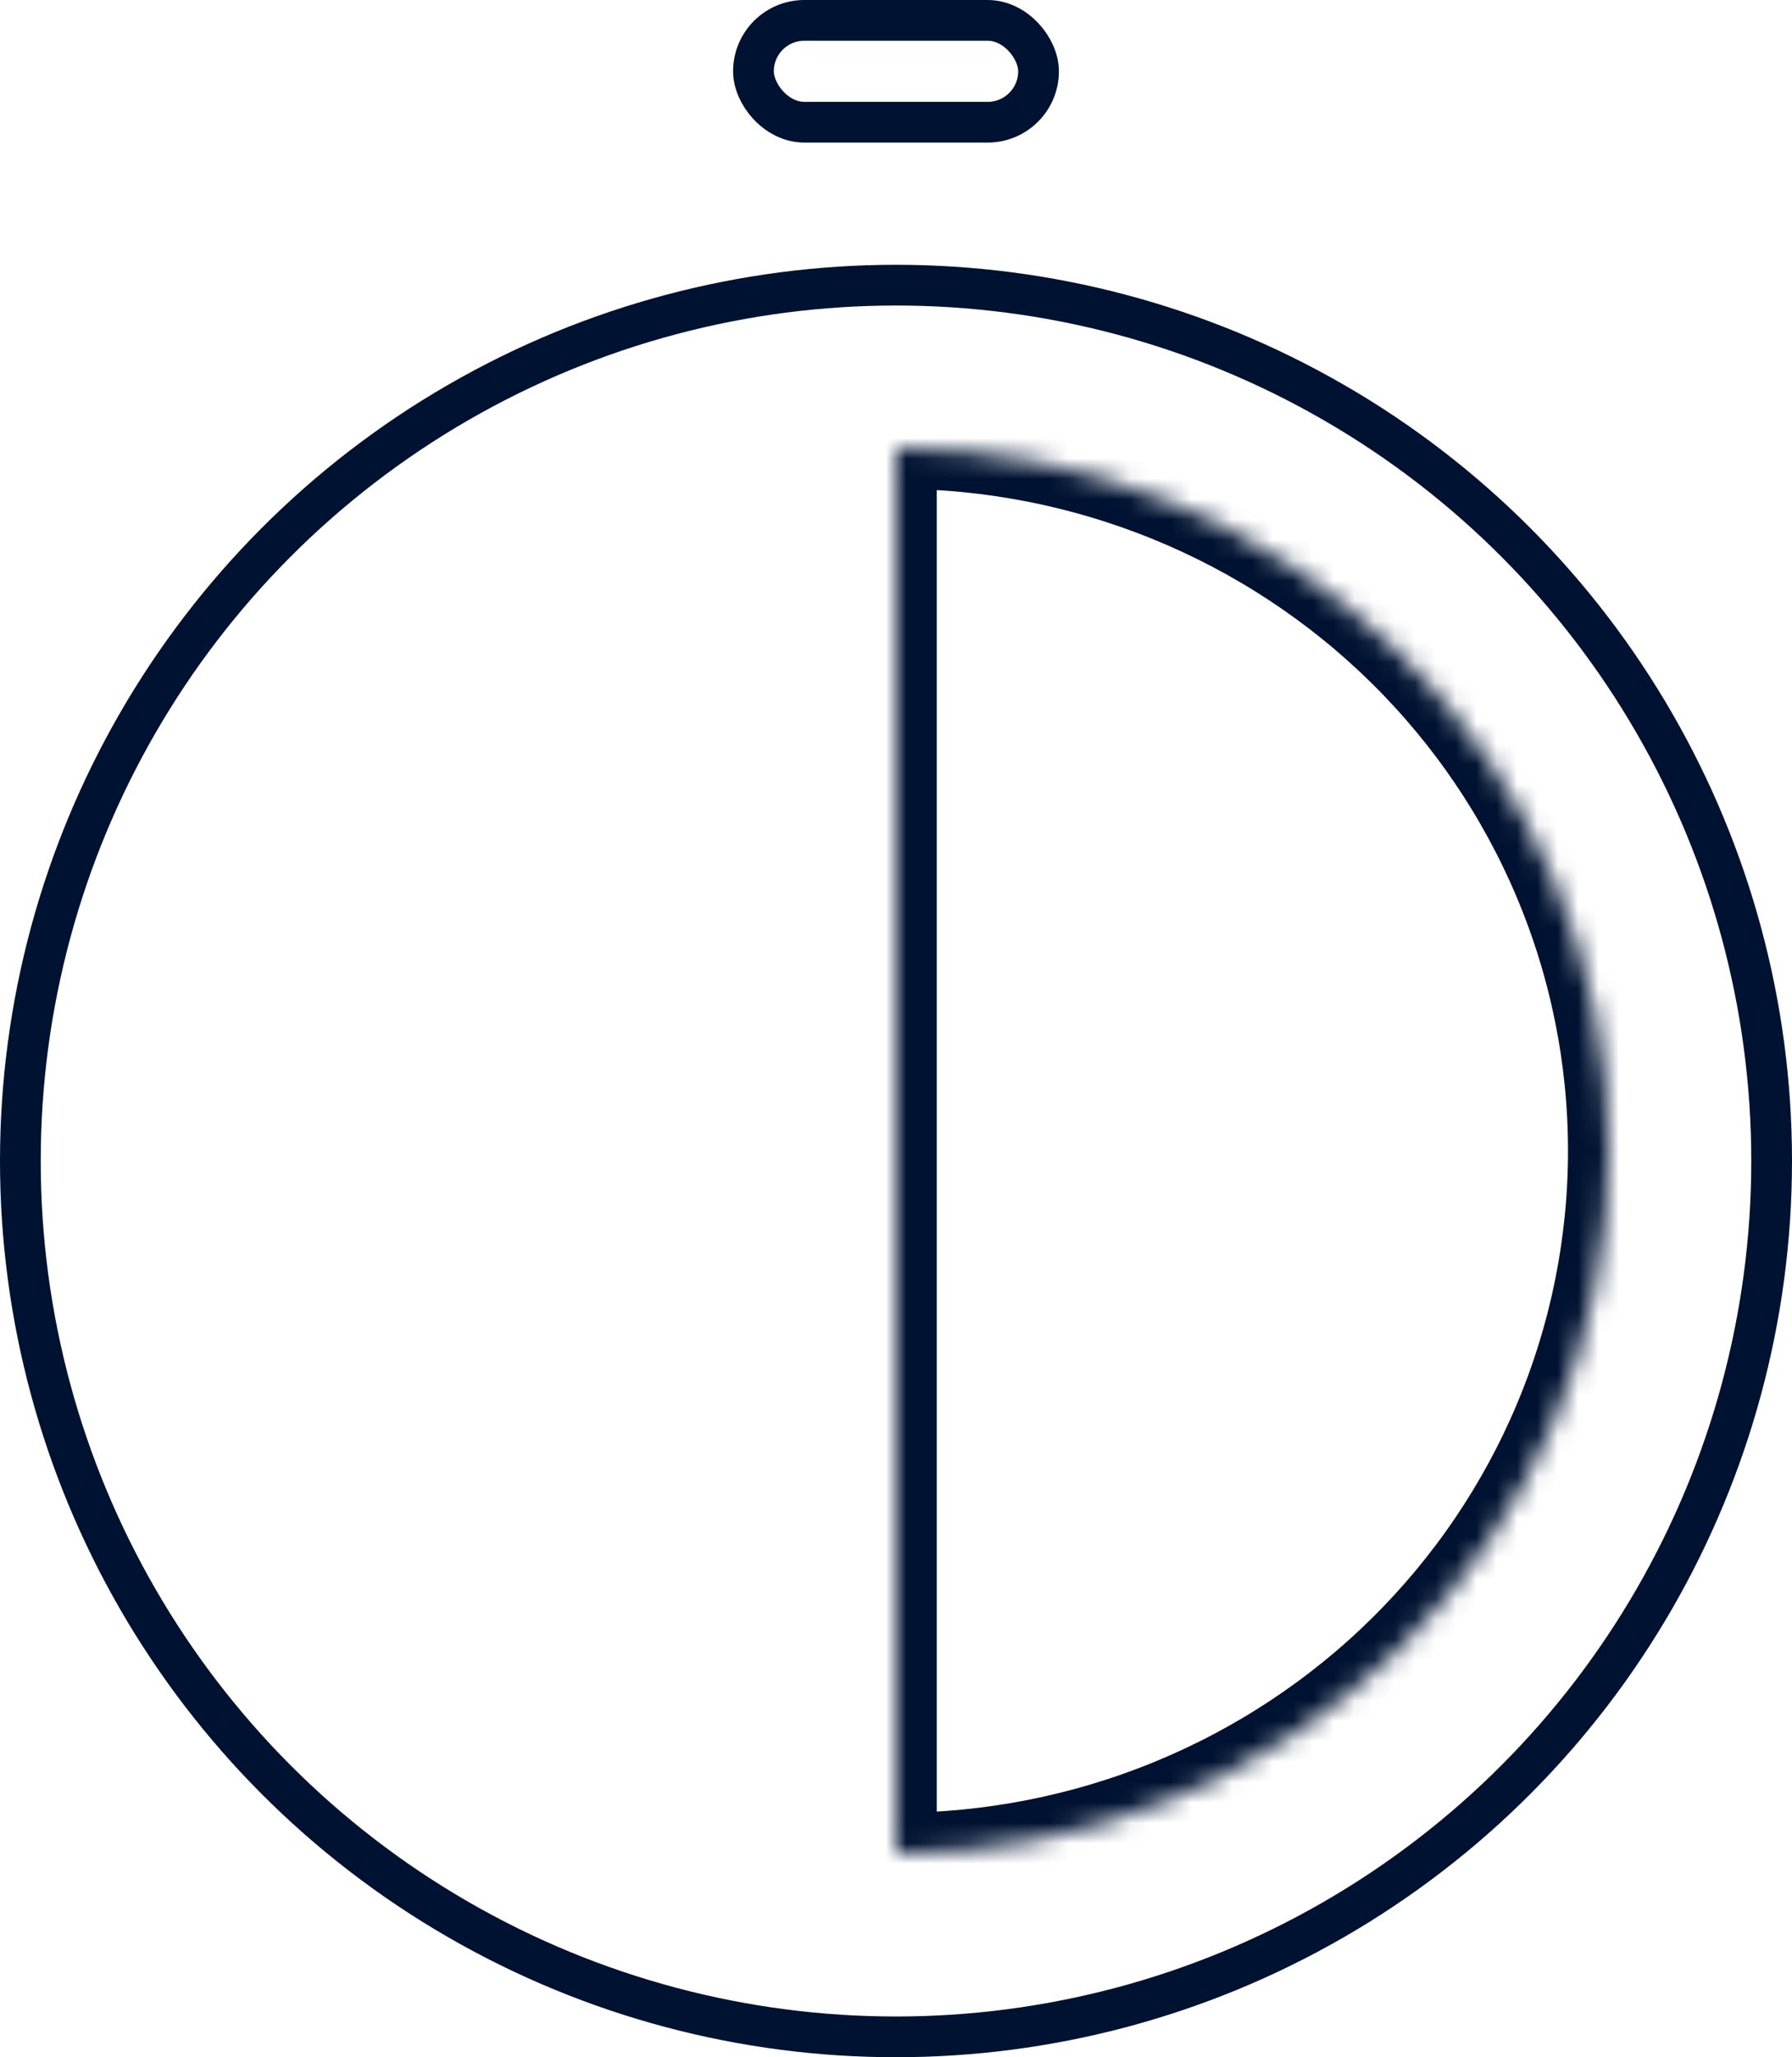
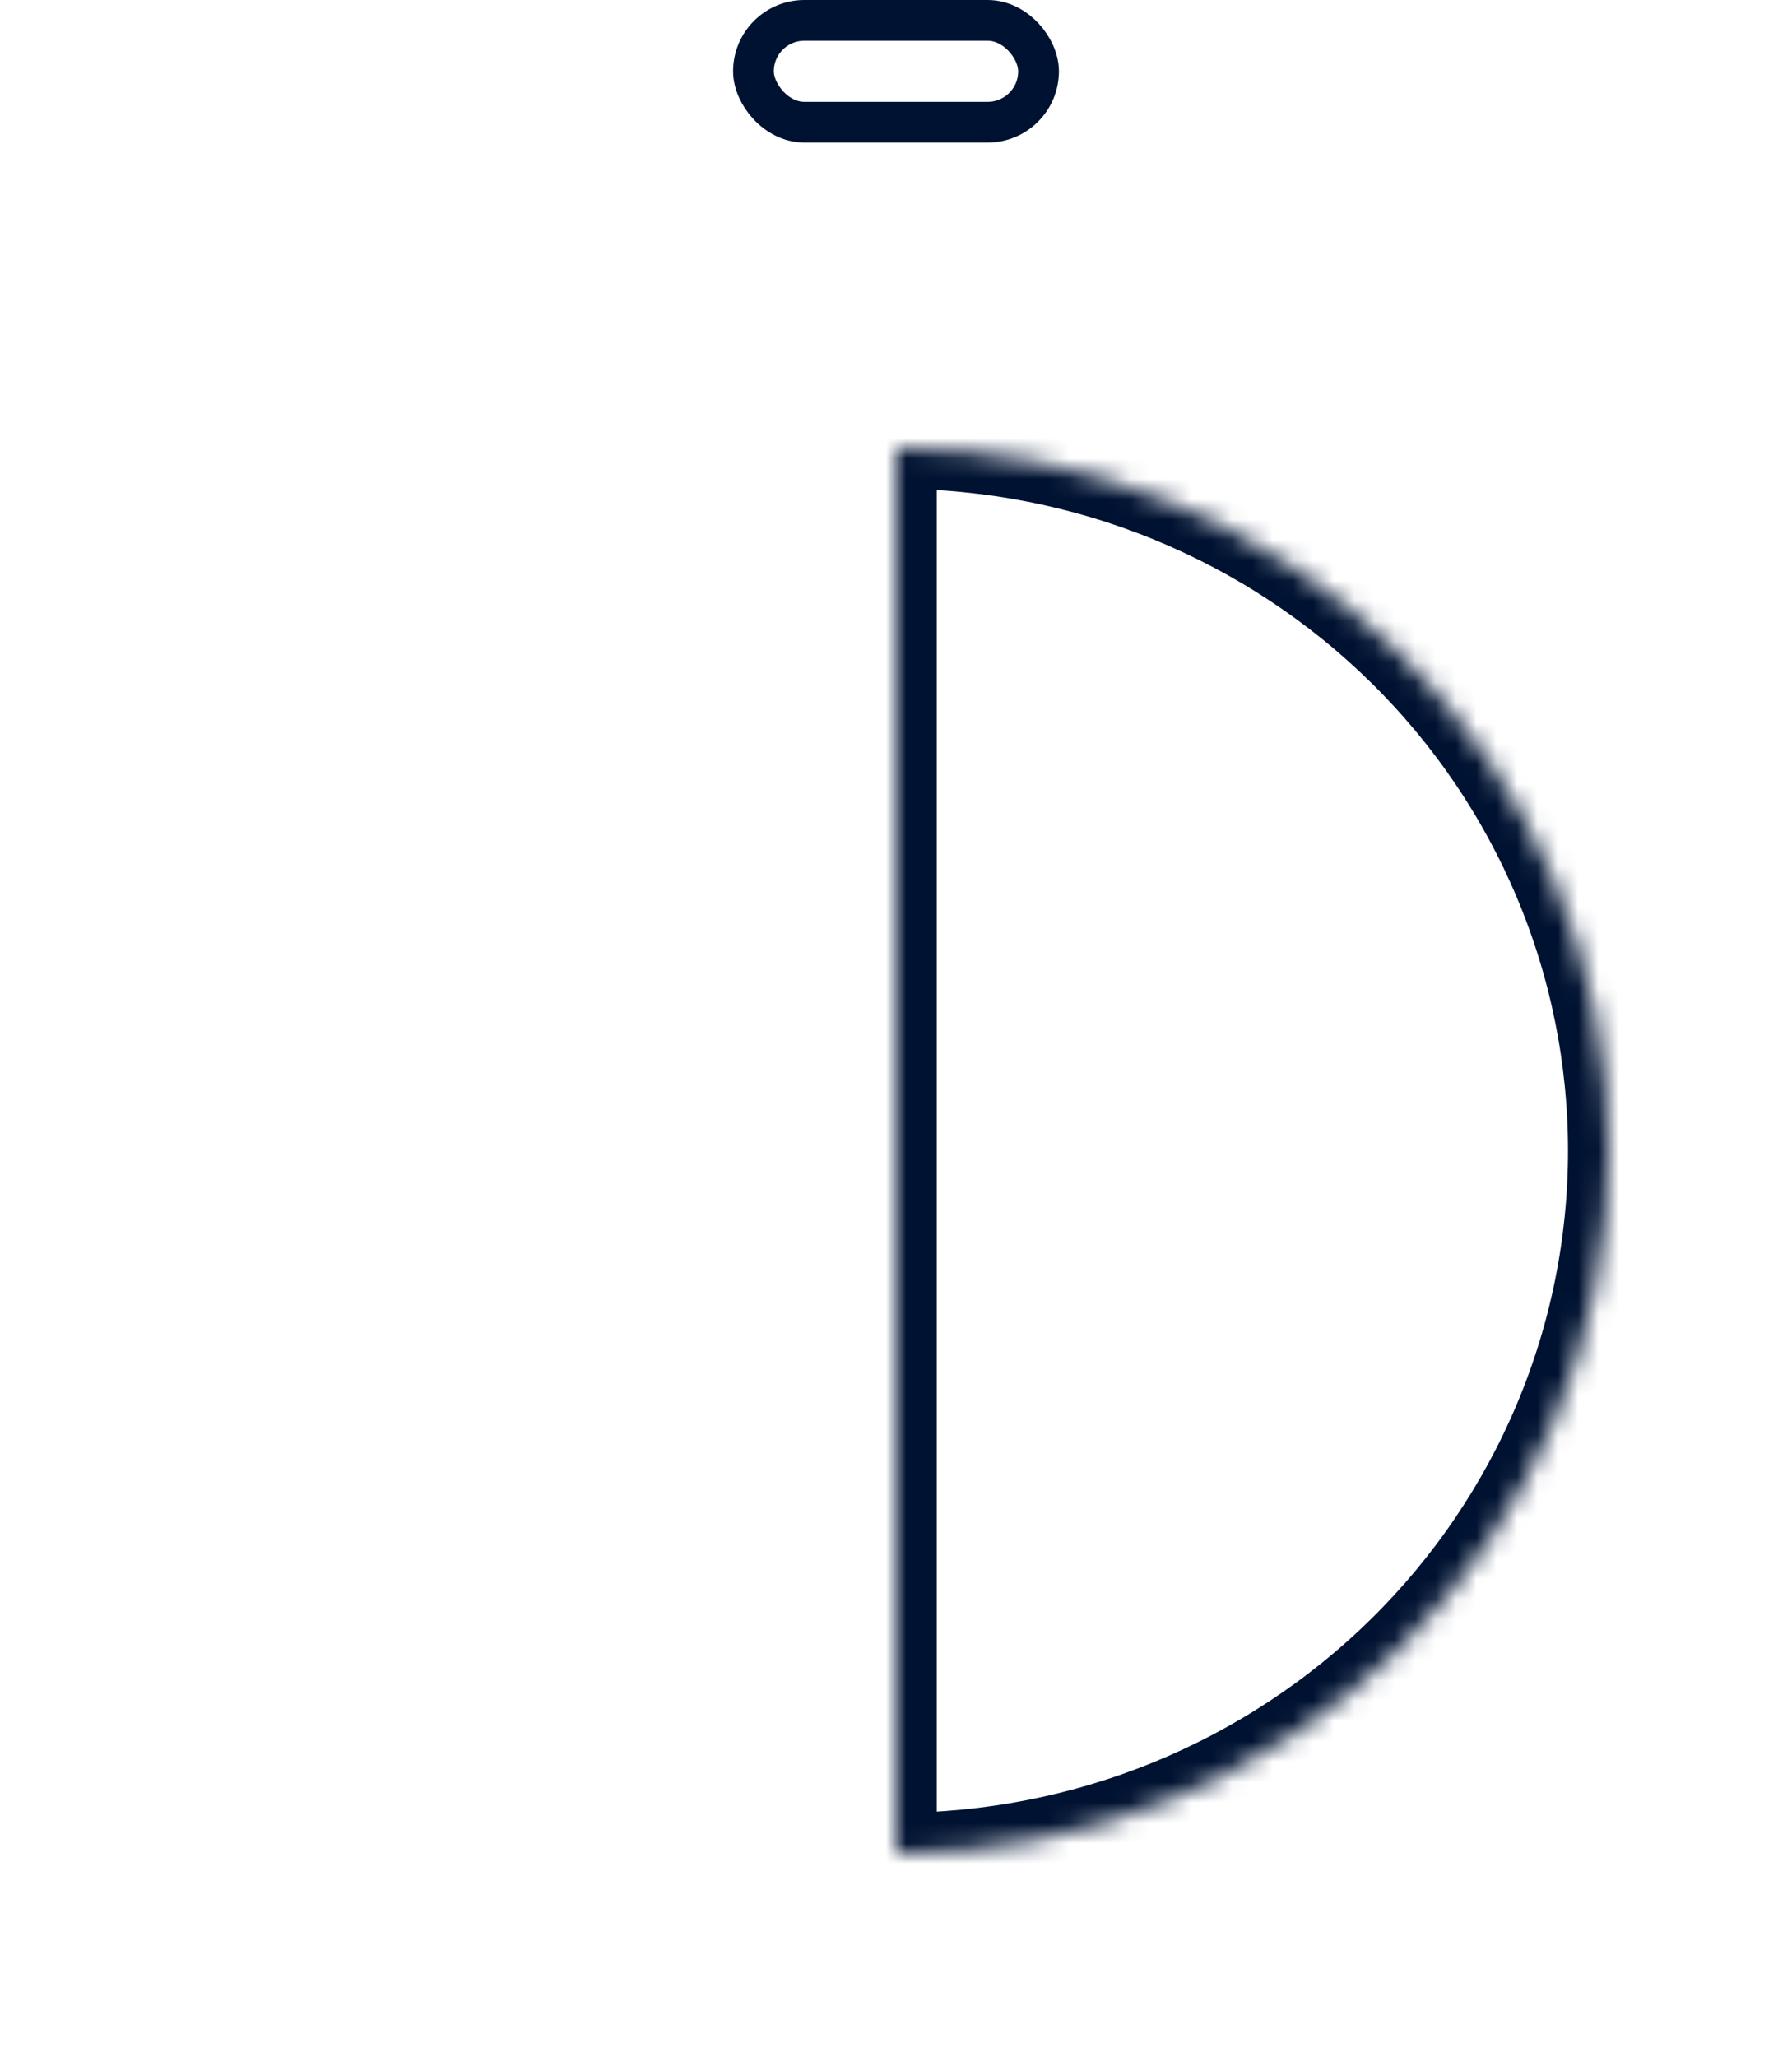
<svg xmlns="http://www.w3.org/2000/svg" width="88" height="101" viewBox="0 0 88 101" fill="none">
-   <circle cx="44" cy="57" r="43" stroke="#001231" stroke-width="2" />
  <mask id="path-2-inside-1_33_176" fill="white">
    <path d="M44 91C48.596 91 53.148 90.108 57.394 88.374C61.64 86.64 65.499 84.099 68.749 80.895C71.999 77.692 74.577 73.888 76.336 69.703C78.095 65.517 79 61.031 79 56.5C79 51.969 78.095 47.483 76.336 43.297C74.577 39.112 71.999 35.308 68.749 32.105C65.499 28.901 61.64 26.36 57.394 24.626C53.148 22.892 48.596 22 44 22L44 56.5L44 91Z" />
  </mask>
  <path d="M44 91C48.596 91 53.148 90.108 57.394 88.374C61.64 86.64 65.499 84.099 68.749 80.895C71.999 77.692 74.577 73.888 76.336 69.703C78.095 65.517 79 61.031 79 56.5C79 51.969 78.095 47.483 76.336 43.297C74.577 39.112 71.999 35.308 68.749 32.105C65.499 28.901 61.64 26.36 57.394 24.626C53.148 22.892 48.596 22 44 22L44 56.5L44 91Z" stroke="#001231" stroke-width="4" mask="url(#path-2-inside-1_33_176)" />
  <rect x="37" y="1" width="14" height="5" rx="2.5" stroke="#001231" stroke-width="2" />
</svg>